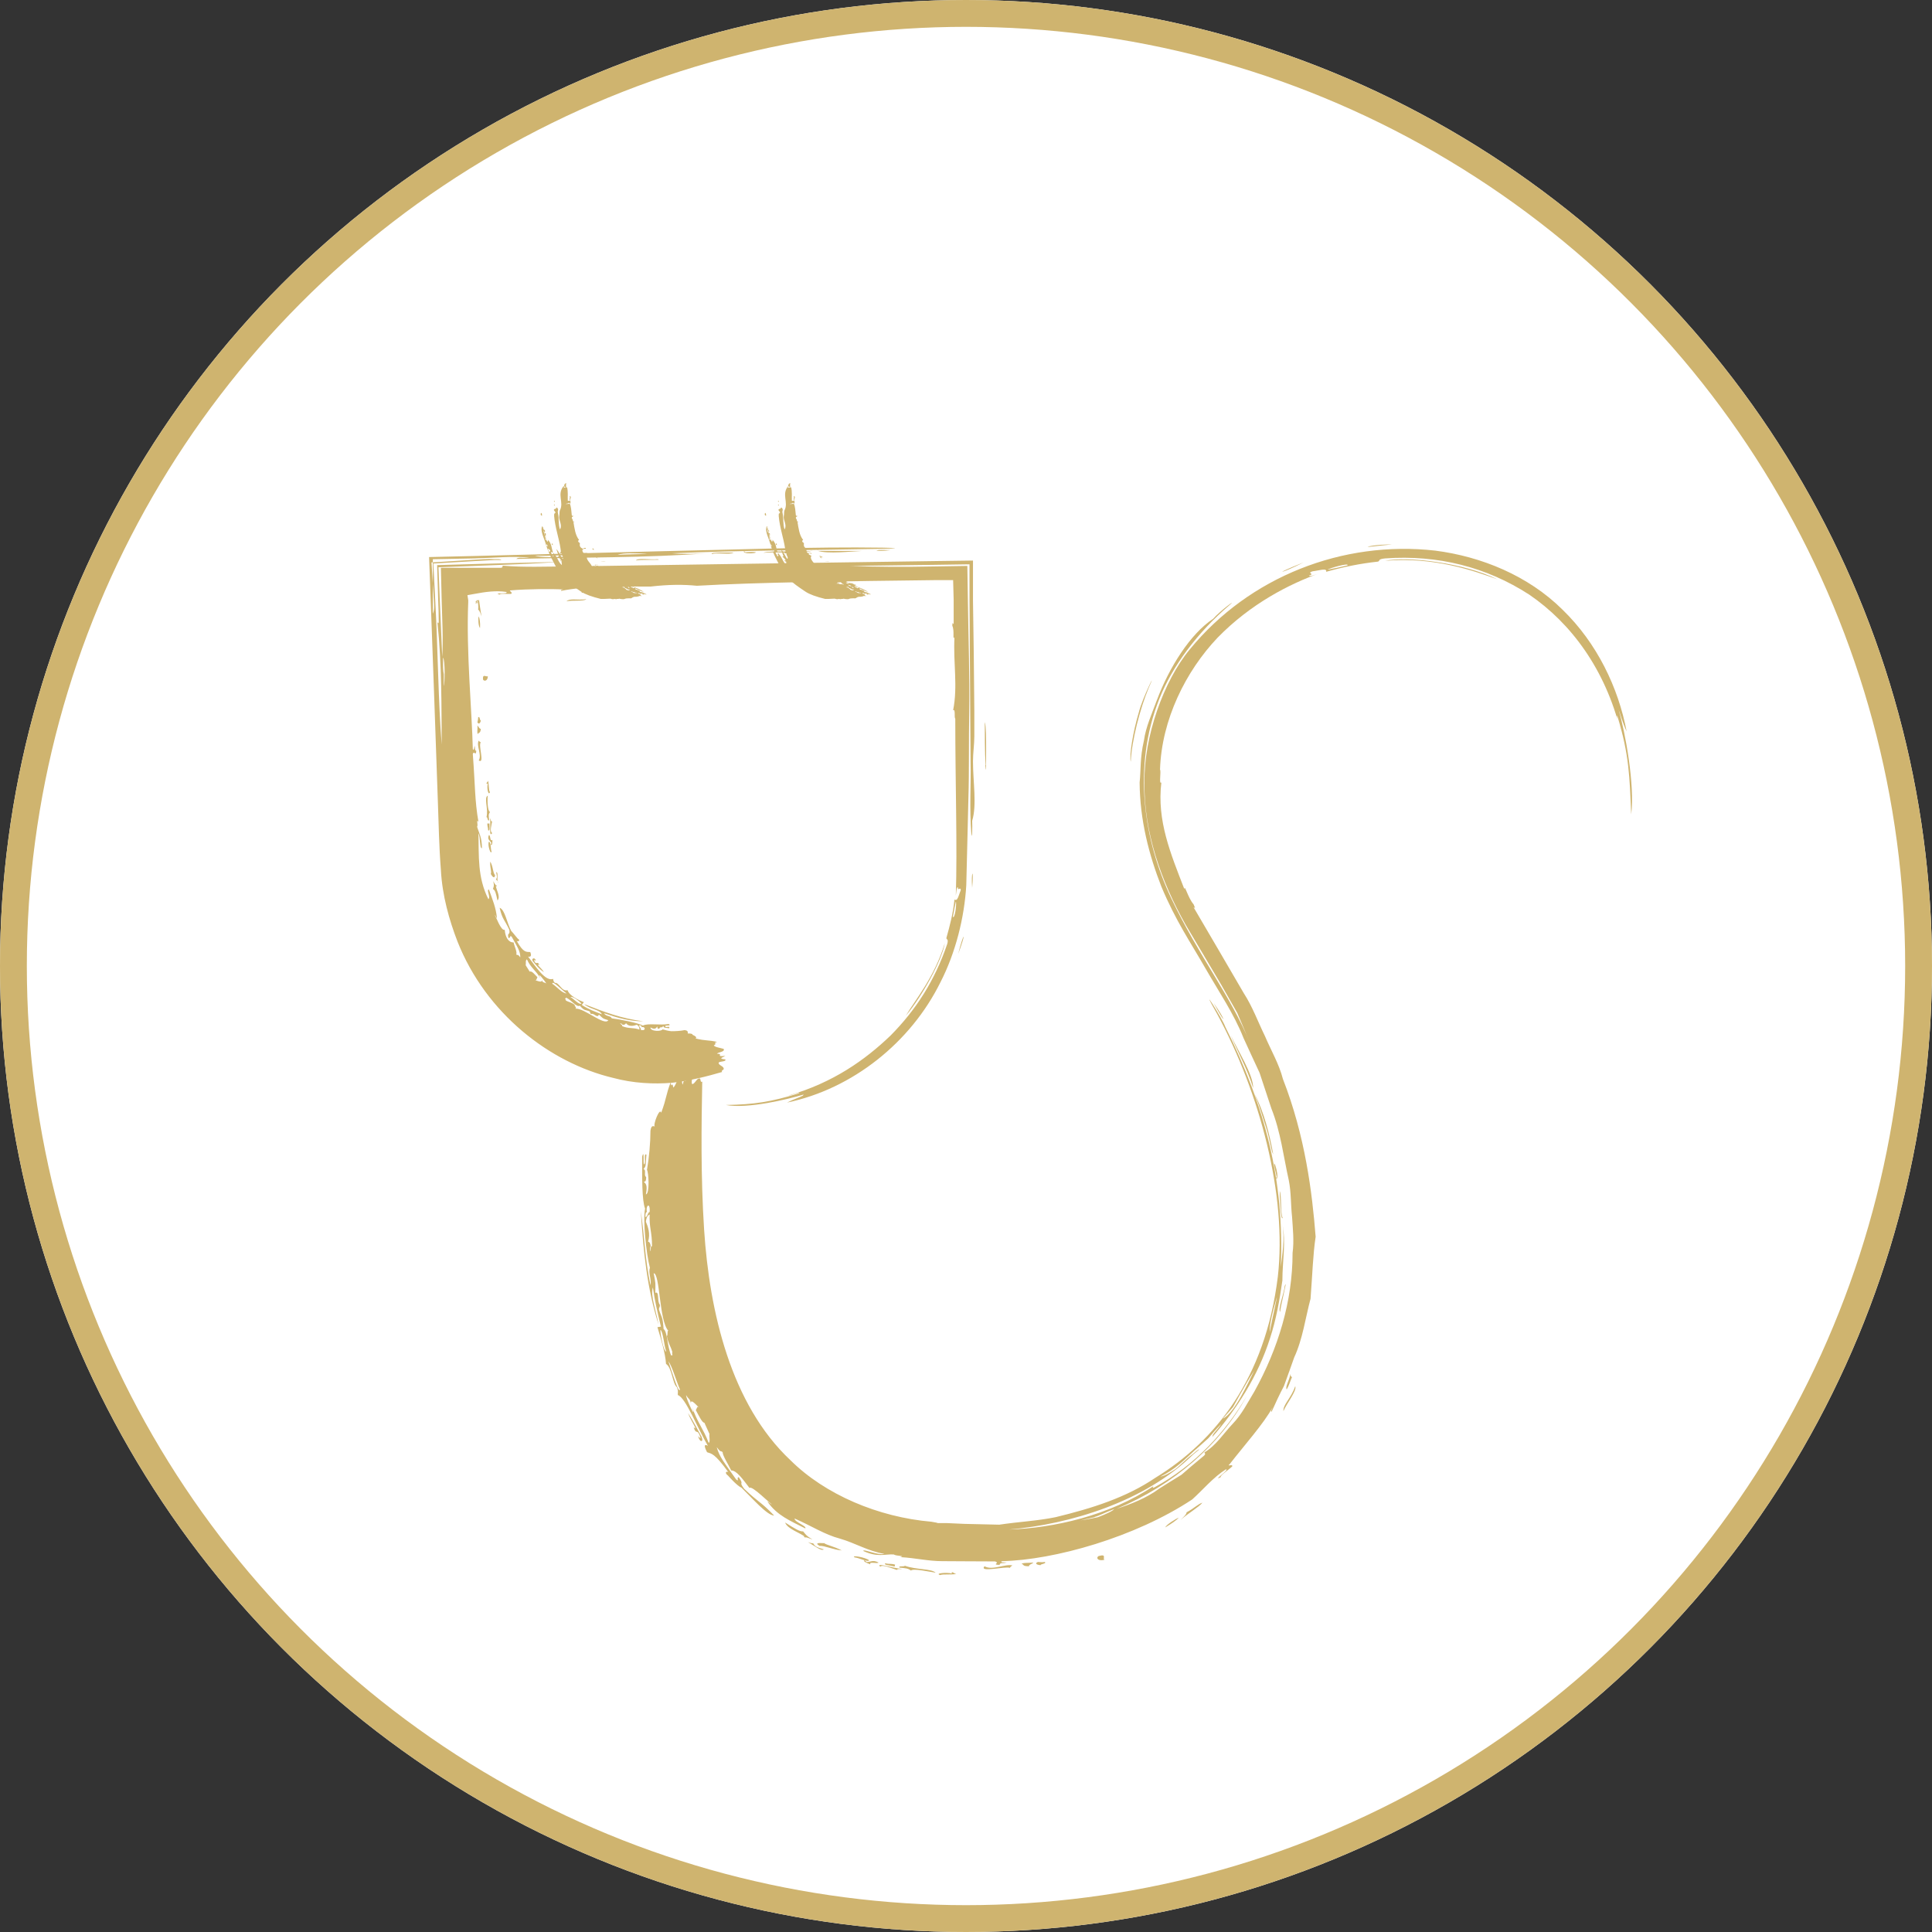
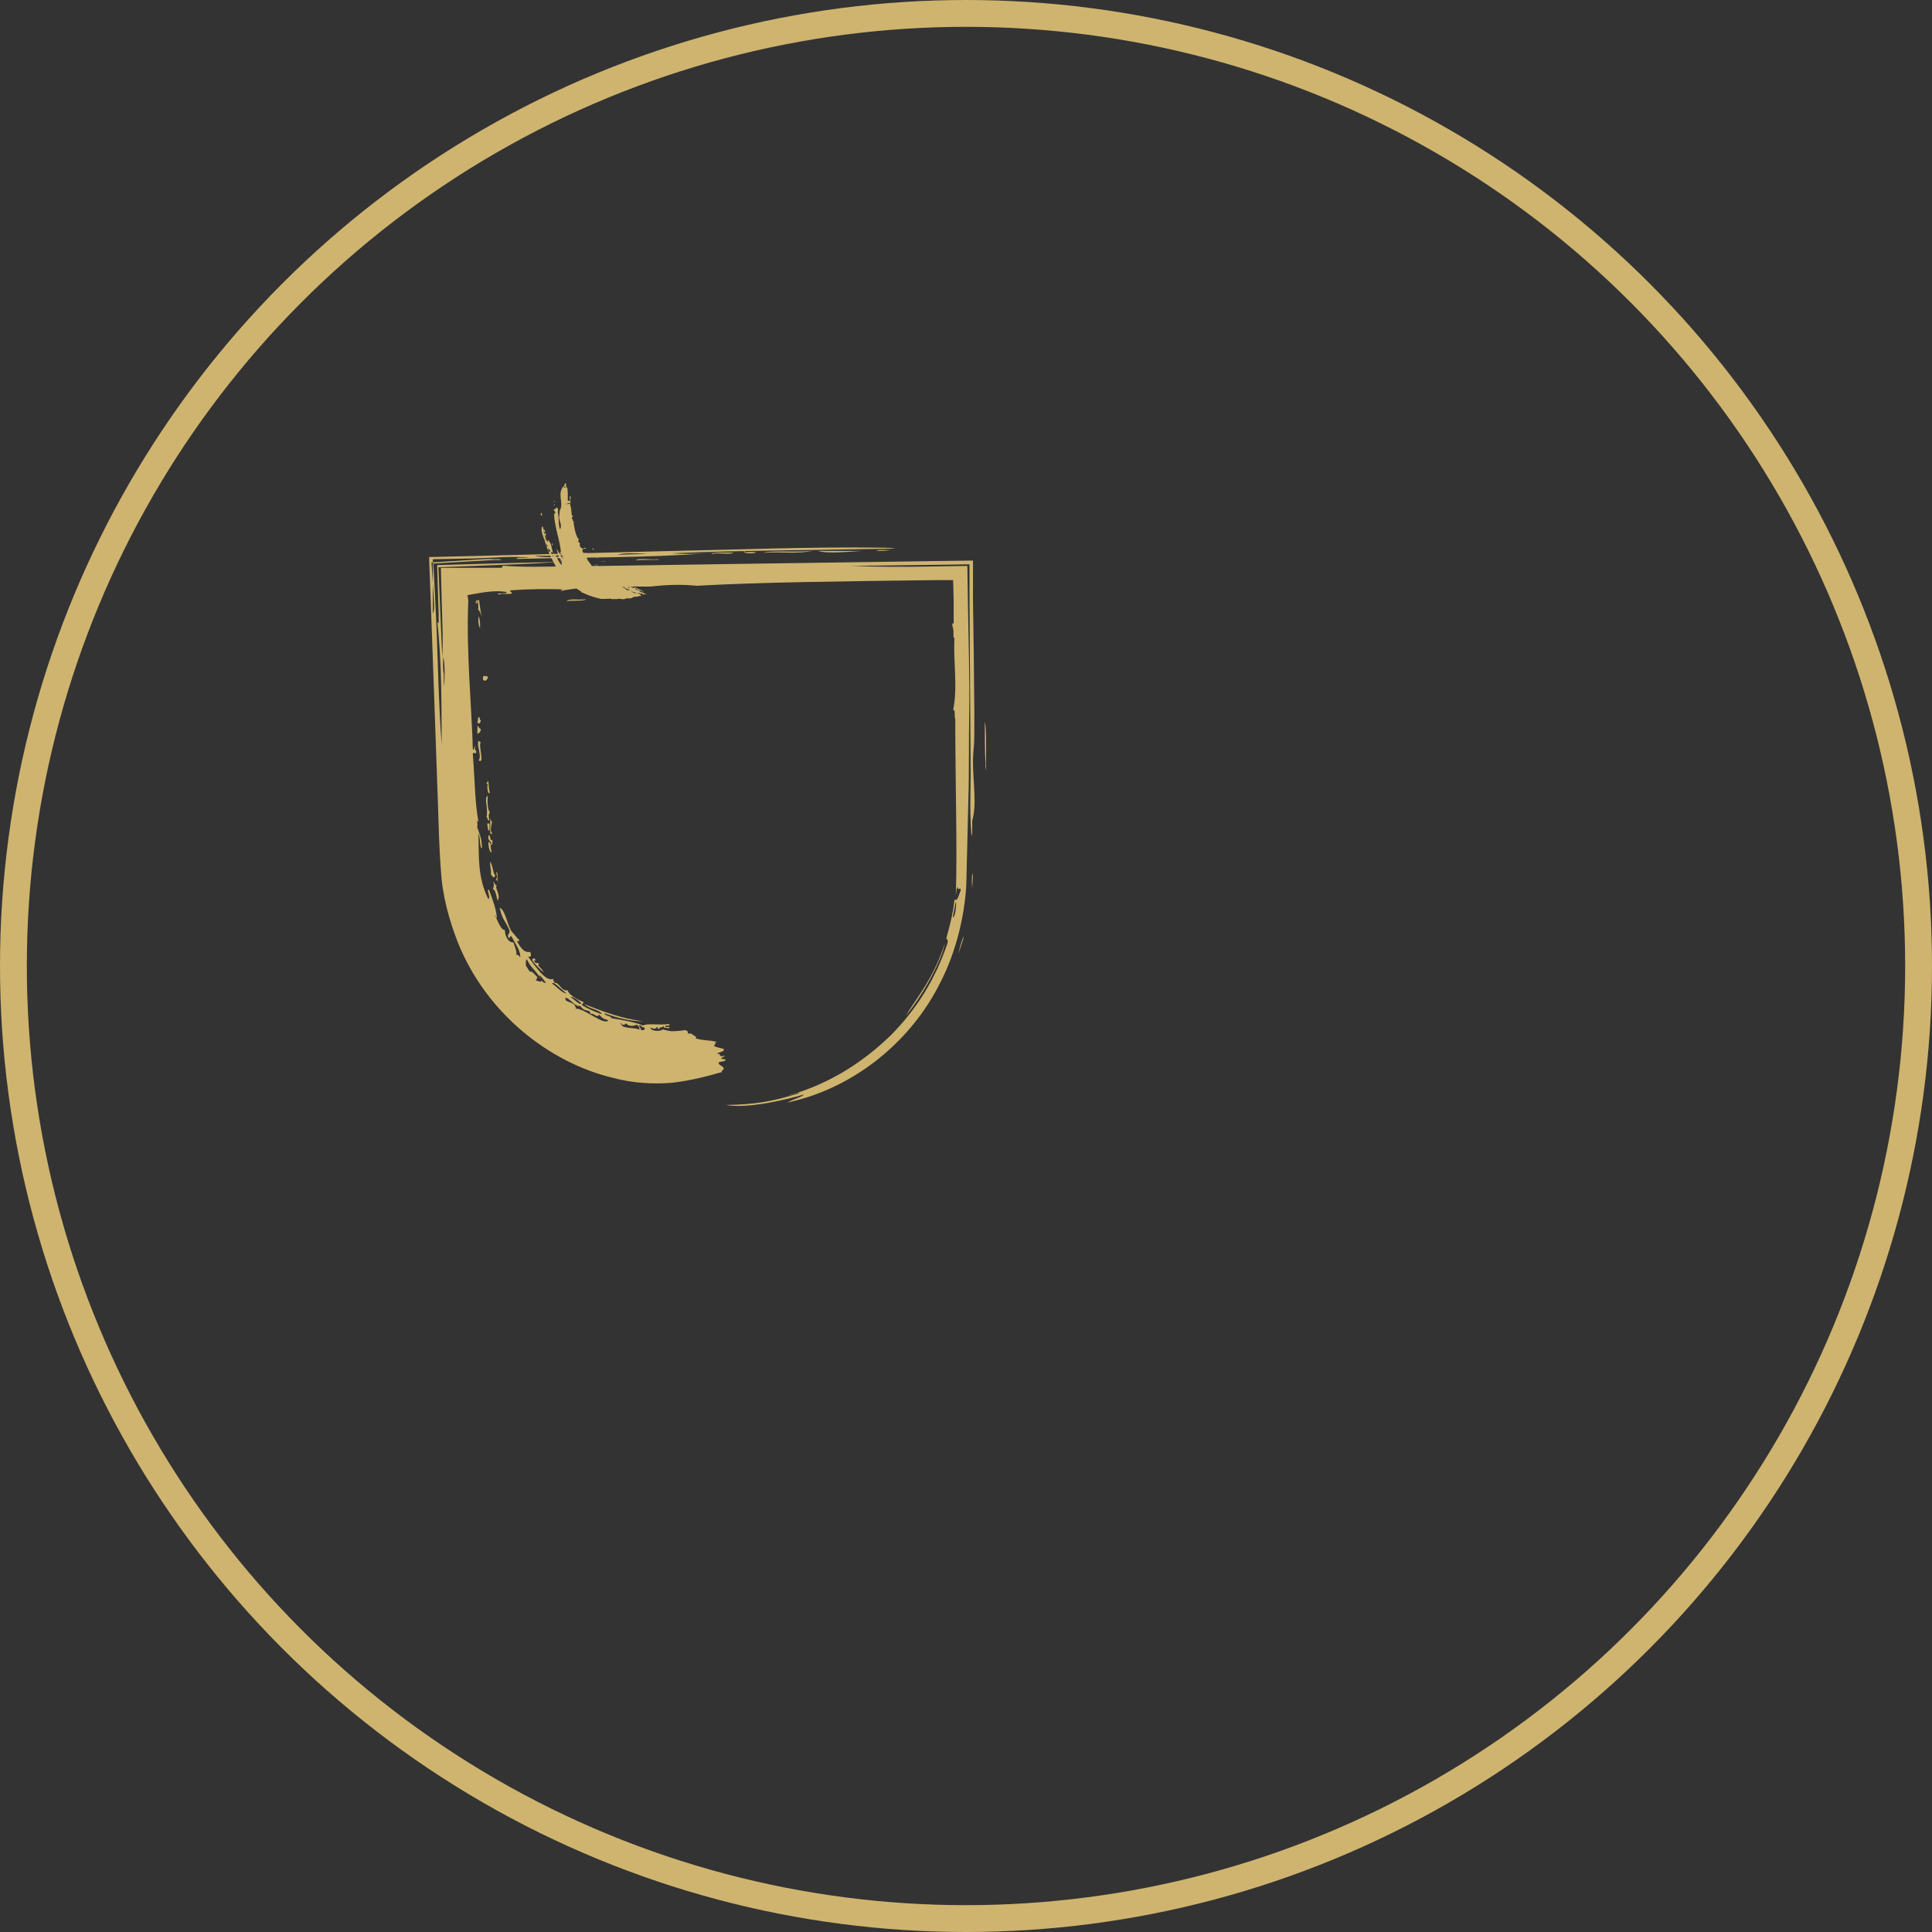
<svg xmlns="http://www.w3.org/2000/svg" id="Layer_1" viewBox="0 0 72 72">
  <rect x="0" y="0" width="72" height="72" fill="#333333" stroke="none" />
  <g id="Ellipse_10">
-     <circle cx="36" cy="36" r="36" fill="#fff" />
    <circle cx="36" cy="36" r="35.5" fill="none" stroke="#cfb46f" />
  </g>
  <g>
    <g>
      <path d="M36.72,28.52c.03,.49,.03-.24,.03-.56,0-.43,0-.92-.05-1.05,0,.44,0,1.14,.03,1.6Zm-4.57-7.99c-.43,.02-1.3,.12-1.67,0h1.67Zm1.05-.03c-.59,.08-.82-.03,0,0h0Zm-5.49,.05c.05,0,.06,.01,.06,.03,.9-.05,0,.14-.06-.03Zm-.37,.05c-.13,.08-.68-.02-.8,.05-.15-.08,.73-.06,.8-.05Zm-3.64,.29c.04-.11,.56-.02,.8-.05,.29,.05-.69,0-.8,.05Zm12.53,12.2c-.05-.59,.07-.82,0,0h0Zm-.52,2.46c.19-.79,.34-.92,0,0h0Zm-1.95,2.3c.31-.54,1.06-1.41,1.45-2.7-.1,.62-.83,1.96-1.45,2.7Zm-11.66-15.86s-.07,.06-.06,.1h-.37c.05-.13,.25-.03,.43-.1Zm-.25,.34c-.09,.09-.54,.03-.74,.08,.15-.13,.39-.03,.74-.08Zm-4.03,5.02c-.06,.01-.01-.22-.03-.31,.05,.03,.07,.13,.13,.12-.02,.2-.09,.12-.1,.19Zm-.03-.43s.03-.1,.03-.19c.07-.05,.05,.12,.1,.12-.02,.11-.09,.16-.13,.06Zm.04-4.46s-.07,.02-.12,.03l.14-.14c.03,.17,.05,.41,.1,.62-.04-.1-.07-.21-.13-.25,.02-.17-.02-.28-.02-.37l-.09,.09s.08,0,.12,.02Zm.01,5.14s.04,.06,.08,.06c-.11,.11,.16,.83-.08,.68,.13-.21-.1-.55,0-.74Zm0-4.63c.04,.09,.06,.24,.05,.43-.06-.04-.08-.36-.05-.43Zm.16,2.35c-.02-.23,.12-.08,.18-.12,0,.19-.15,.2-.18,.12Zm.18,4.32c-.02,.11-.02,.58,.08,.62-.06,.1-.05,.13-.03,.31-.07,.04-.05-.12-.1-.12,.08-.31-.11-.72,.05-.8Zm-.05-.43c0-.07,.05-.04,.05-.12,.05,.08,.02,.37,.08,.43-.06,.16-.13-.17-.08-.31h-.05Zm.03,1.48h.08c0,.11,.03,.31-.05,.25,0-.11-.03-.13-.03-.25Zm.16,1.05c-.04,.13-.16-.28-.1-.37,.08,0,.06,.28,.1,.37Zm-.03-.25c0-.05,.01-.06,.03-.06-.04-.1-.18-.13-.1-.31,.07,0,.03,.26,.13,.18,0,.12,0,.19-.05,.19Zm0,1.08c.04-.1-.04-.24-.02-.46,.11,.18,.09,.4,.18,.51-.03,.17-.13,0-.16-.05Zm1.56,3.24c-.06-.08,.08-.16,.12-.01-.02,0-.05-.03-.07-.02,.08,.23,.12,0,.2,.18-.16-.05,.08,.11,.17,.27-.18-.12-.31-.28-.42-.42Zm10.1,4.98c-.6,.18-2.08,.54-2.9,.39,1.06-.02,1.66-.11,2.74-.44-.02-.05-.28,.08-.41,.09,1.66-.48,2.85-1.32,3.81-2.24,.94-.95,1.65-2.05,2.11-3.41,.06-.21-.04-.15-.03-.23,.13-.46,.25-.92,.3-1.43,.12,.1,.17-.21,.23-.33,.03-.17-.13,.04-.1-.13-.06,.01-.05,.14-.08,.32,.06-1.8-.02-4.19-.02-6.6-.05-.04,.02-.37-.08-.31,.18-.91,0-1.75,.05-2.72-.08,.13,.01-.23-.08-.43,0-.16,.02-.08,.05-.06v-.91s-.02-.73-.02-.73h-.71c-3.26,.04-6.58,.08-8.84,.21-.5-.05-1.04-.05-1.73,.03-1.1,0-2.33-.04-3.33,.16-.02-.04,.05-.05,.12-.05-.5-.03-1.36-.02-1.98,.03-.14,0,.08,.07,0,.13-.13,.02-.41-.03-.43,.03-.28-.09,.35,0,.25-.1-.39-.06-.8,0-1.17,.07l-.28,.05,.03,.19v.06c-.08,1.87,.14,4.09,.17,5.49,.07,.11,.05-.27,.08-.06,0,.1,.02,.12,.05,.12-.02,.23-.08-.03-.13,.12,.09,1.18,.07,1.72,.21,2.53-.1-.14,0,.11-.05,.18,.07,.24,.18,.39,.18,.8-.09,.01-.05-.39-.13-.56,.02,.86-.04,1.64,.37,2.46,.1-.08-.09-.35,.02-.36,.14,.39,.26,.67,.3,1.06-.03,0-.05-.11-.08-.1,.03,.01,.23,.6,.37,.54,.02,.29,.15,.48,.33,.47,.03,.15,.14,.36,.1,.45,.05,.05,.04-.04,.15,.11,0-.24-.1-.37-.32-.77-.08-.08-.03,.05-.12,.05-.06-.24,.07-.08,.03-.31-.18-.39-.26-.38-.36-.82,.2,.07,.27,.57,.43,.86,.07,.07,.26,.32,.26,.3,.08,.05,.02,.11-.05,.08,.25,.45,.36,.4,.5,.41,.06,.14,.02,.19-.08,.17,.27,.35,.64,.94,.93,.83,.02,.05,0,.08,.07,.15,.16-.03,.25,.34,.47,.27,.07,.21,.41,.37,.61,.45l-.08,.1c.26,.17,.49,.25,.75,.35-.07-.18-.44-.18-.66-.38,.74,.29,1.39,.54,2.2,.64-.51,0-.93-.12-1.46-.3,.07,.13,.24,.08,.29,.19,.31,.04,.98,.17,1.16,.27,.19-.1,.63,0,.96-.06,.13,.08-.12,.04-.13,.08,0,.09,.19-.04,.15,.08-.19-.03-.18,0-.23-.09-.02,.11-.11,0-.14,.11-.09,0-.07-.05-.07-.09-.05,.06-.08,.14-.26,.04-.01,.16,.43,.15,.45,.07,.1,.03,.22,.06,.33,.07,.17,0,.34-.01,.49-.04,.13,.01,.13,.07,.12,.14-.02-.04,.23,0,.17,.03,.1,.04,.19,.1,.12,.14,.4,.1,.48,.05,.8,.13-.19,.07,.05,.03-.12,.13,.05,.07,.25,.09,.37,.13,.05,.12-.2,.11-.25,.18,.27,0-.09,.12,.31,.08-.09,.06-.29,.1,0,.13,.05,.1-.24,.06-.25,.13,0,.09,.18,.12,.19,.21,.02,.06-.11,.06-.06,.13-.55,.16-1.17,.32-1.85,.4-.69,.06-1.47,.02-2.21-.18-2.36-.56-4.74-2.4-5.8-5.08-.31-.8-.57-1.72-.62-2.67-.07-.9-.08-1.67-.11-2.47-.1-2.91-.18-5.13-.27-7.59l-.06-1.6,1.7-.04c1.99-.05,4.18-.11,7.04-.18,2.53-.05,5.57-.17,8.15-.13,1.18,.02-.19,.05-.43,.05-2.6,.05-4.78,.05-7.41,.16,.31,.03,.9,.03,1.3,0-2.16,.17-4.85,.15-7.1,.21,.08-.08,.23-.02,.49-.05-.71-.06-1.28,.01-2.04,.03l-1.56,.03v1.54c0,.16,0,.31,0,.49,.06-.13,.05-.3,.04-.49l-.09-1.42,1.61-.1c.21-.01,.45-.04,.74-.02,.1,0,.24-.01,.25,.03h-.25c-.25,.01-.5,.03-.74,.04l-1.54,.09,.07,1.38c.1,1.84,.11,3.73,.24,5.37-.01-1.37,.01-2.96-.16-4.57,.02,.04,.05,.07,.05,0,0-.28-.01-.56-.02-.8l-.04-1.32,1.39-.04c1.14-.03,2.18-.06,3.21-.08-1.04,.07-2.1,.11-3.21,.15l-1.34,.05,.05,1.24c.03,.67,.06,1.36,.09,2.1,.04-.65,0-1.34-.02-2.1l-.03-1.22h1.25c.3,0,.6,0,.93,0,.13,.01,.12-.04,.12-.08,.81,.07,1.63,.03,2.41,.03,4.57-.07,8.74-.13,13.66-.2l1.46-.02v1.5c.02,1.2,.04,2.62,.05,4.12v.93c0,.3-.05,.62-.05,.93,0,.78,.15,1.62-.03,2.22,.01,.22,0,.74-.03,.49-.08-.99-.01-1.89-.03-2.65-.01-2.1-.03-4.12-.04-6.04v-1.36s-1.34,.02-1.34,.02c-1.08,.01-2.09,.03-3.1,.04,1.02,.04,2.07,.04,3.1,.02l1.26-.02,.02,1.3c.02,1.44,.07,2.84,.05,4.12-.02,1.02,0,2.28-.03,3.21-.03,1.13-.05,2.19-.08,3.27-.07,1.21-.4,2.52-.96,3.61-1.11,2.25-3.28,3.98-5.72,4.49,.25-.13,.47-.19,.59-.26Zm-6.07-20.16c-.14,0-.65-.04-.86,.05,.3-.03,1.58-.03,.86-.05Zm-3.95,.08c.38,.11,1.38,.03,1.79-.03-.65-.01-1.13,.05-1.79,.03Zm-3.39,4.42v.43c.04-.07,.05-.98-.03-1.05,0,.32,0,.49,.03,.62Zm18.97,9.04c.08,.09,.15-.53,.11-.57-.06,.28-.05,.25-.11,.57Zm-15.87,1.58c-.07,.04-.03,.15-.05,.22l.15,.24c.08-.04,.19,.11,.29,.21-.04,.05-.02,.15-.13,.09,.14,.05,.32,.13,.29,0,.02,.12,.09,.09,.17,.14-.03-.06-.39-.52-.21-.18-.19-.32-.37-.4-.51-.71Zm1.81,1.84c.32-.03,1.08,.66,1.22,.43-.23-.07-.19-.06-.35-.21-.06,.16-.18-.07-.29-.02-.06-.04-.02-.06-.06-.1-.16-.07-.18,0-.36-.21-.13,.07-.3-.2-.51-.3l-.04,.04s.04,.05,.02,.06c.13,.08,.2,.06,.34,.17-.03,.04,.1,.11,.02,.14Zm-.34-.57c-.19-.14-.52-.5-.53-.36,.17,.11,.37,.36,.53,.36Zm.56,.38c-.07-.08-.33-.29-.41-.24,.11,.05,.32,.3,.41,.24Zm2.21,.98c.2,.06,.18-.14,.03-.1,0-.03,0-.06-.08-.08-.04,.07,.08,.11,.05,.18Zm-.77-.23c.05,.03,.1,.06,.07,.09,.28,.11,.4,.04,.65,.13,0-.06-.01-.13-.1-.18-.1,.04-.3,.09-.4-.06-.02,.04-.06,.07-.13,.06,0-.02-.07-.07-.09-.04Zm7.19-17.63c-.57,.14-1.23,.03-1.85,.08,.26-.1,1.33,0,1.85-.08Zm-11.96,10.53c-.13,.18-.04-.33-.08-.56,.03,.04,.03,.14,.08,.12-.02,.13-.1,.38,0,.43Zm.14,1.95c0,.15,.19,.41,.06,.56-.06-.27-.08-.38-.17-.43,.02-.07,.06-.11,.01-.29,.04,.05,.07,.15,.13,.16,0,.06-.02,.03-.03,0Zm.09-.12s-.05-.09-.09-.1c.06-.09,.04-.12,.01-.28,.1,.02,.01,.22,.07,.39Z" fill="#cfb46f" fill-rule="evenodd" />
      <g>
        <path d="M20.18,19.11s-.03,.02-.03,.04c0,.03,0,.06,.05,.07,0-.03,0-.08-.03-.11Zm.08,.61s.12,.09,0,.12c0-.04-.01-.09,0-.12Zm-.03-.07c.08,.04-.03,.06,0,0h0Zm.05,.38s.01,0,.03,0c-.05-.06,.14,0-.03,0Zm.05,.03c.08,0-.02,.05,.05,.06-.08,.01-.06-.05-.05-.06Zm.29,.25c-.11,0-.02-.04-.05-.06,.05-.02,0,.05,.05,.06Zm.03-1.51c.08,.04-.03,.06,0,0h0Zm0-.14c.08,.05-.03,.06,0,0h0Zm.58-.18c.1,.04-.01,.11,.03,.19-.06-.04,0-.13-.03-.19Zm.5,1.94s.06,0,.1,0v.03c-.13,0-.03-.02-.1-.03Zm.34,.02c.09,0,.03,.04,.08,.05-.13-.01-.03-.03-.08-.05Zm.13,.63c-.06,0-.01-.01-.03-.02,.05,0,.07,0,.13,0-.02,.01-.09,0-.1,.01Zm-.03-.03s.03,0,.03-.01c.07,0,.05,0,.1,0-.02,0-.09,.01-.13,0Zm.03-.32c.06,0,.06,.03,.13,.05-.04,0-.07-.01-.13-.02,.03-.02-.06-.02,0-.03Zm.03,.37s.04,0,.08,0c-.11,0,.16,.06-.08,.05,.13-.01-.1-.04,0-.05Zm0-.32s.05,.02,.05,.03c-.06,0-.08-.02-.05-.03Zm.16,.16s.12,0,.18,0c0,.01-.15,.01-.18,0Zm.18,.3s-.02,.04,.08,.04c-.06,0-.05,0-.03,.02-.07,0-.05,0-.1,0,.08-.02-.11-.05,.05-.06Zm-.05-.03s.05,0,.05,0c.06,0,.02,.03,.08,.03-.06,.01-.13-.01-.08-.02h-.05Zm.03,.1h.08s.03,.02-.05,.02c0,0-.03,0-.03-.02Zm.16,.07s-.16-.02-.1-.03c.08,0,.06,.02,.1,.03Zm-.03-.02s.01,0,.03,0c-.04,0-.18,0-.1-.02,.07,0,.03,.02,.13,.01,0,0,0,.01-.05,.01Zm-.03,.08s-.02-.02,0-.03c.1,.01,.07,.03,.16,.04-.04,.01-.13,0-.16,0Zm.52,.28s.15,0,.1,0c-.02,0-.03,0-.05,0-.05,.02,.1,0,.08,.02-.11-.01,0,.01-.03,.03-.07-.02-.08-.03-.1-.05Zm-2.17-3.53c.06-.04-.02-.13,.1-.18-.01,.07-.01,.1,0,.17,.06,0,.01-.02,.03-.03,.05,.21,.02,.35,.03,.52,.02,.01,.09,0,.1,.01v.09c-.13,0-.13,.01-.18,.02-.02,.01,.12,0,.1,0,.06,0,.06-.01,.05-.02,.06,.12,.06,.29,.08,.45,.05,0-.02,.03,.08,.02-.18,.06,0,.12-.05,.19,.08,0-.01,.02,.08,.03,0,.01-.02,0-.05,0,.04,.24,.07,.5,.21,.67-.05,.03-.05,.07,.03,.12,0,.08-.04,.16,.16,.23-.04,0-.05,0-.05,0-.03,.03-.02,.09,.03,.14,0,0,.07,0,.13,0,.02,0-.03,.03,.03,.03-.09,.02,0-.02-.1-.02-.06,.03,0,.06,.08,.09-.09,.13,.13,.28,.16,.38,.07,0,.05-.02,.08,0,0,0,.02,0,.05,0-.02,.02-.08,0-.13,0,.09,.08,.07,.12,.21,.17-.1,0,0,0-.05,.01,.07,.02,.18,.03,.18,.06-.09,0-.05-.03-.13-.04,0,.06,0,.11,.24,.17,.11,0-.04-.03,.08-.03,.1,.03,.14,.05,.08,.08-.03,0-.02,0-.05,0,.05,0,.04,.05,.18,.05-.08,.02-.03,.04,.13,.04-.03,.01-.03,.03-.1,.03,.02,0,.06,0,.08,.01,.12-.02,.08-.03,.05-.06-.05,0-.05,0-.13,0,.02-.02,.09,0,.13-.02-.03-.03-.11-.03-.1-.07,.19,0,.13,.05,.16,.07,.05,0,.12,.03,.13,.03,.06,0-.03,0-.08,0,.03,.04,.16,.04,.26,.05-.03,.01-.08,.01-.16,0,.07,.03,0,.09,.29,.1-.02,0-.06,0-.05,.01,.13,0-.03,.03,.16,.04-.11,.02,.02,.05,.05,.06h-.13s.09,.05,.13,.07c.12-.01-.07-.04-.05-.06,.21,.06,.3,.12,.44,.2-.16-.04-.2-.08-.31-.13-.07,.01,.06,.02-.03,.03,.12,.02,.23,.08,.18,.1,.14,.01,.15,.05,.26,.09-.05,.01-.06-.01-.1-.01-.09,0,.08,.02-.05,.02,0-.02-.04-.02,.05-.03-.12,0-.02-.01-.13-.01-.01,0,.04,0,.08,0-.07,0-.16,0-.1-.02-.15,0-.05,.04,.03,.04-.03,.02-.03,.05,.05,.07,0,0-.07,0-.13,0,.07,0-.07,.04-.16,.03-.1,.03-.05,.03-.13,.06-.07-.01-.03,0-.13,0-.07,0-.09,.02-.13,.03-.12,0-.11-.01-.18-.02,0,.02-.12,0-.08,.02-.06,0-.1-.02-.13,0-.1,0-.06-.02-.13-.02-.09,0-.12,.01-.21,.01-.06,0-.06,0-.13,0-.33-.08-.58-.17-.73-.27-.24-.16-.49-.33-.65-.5-.1-.1-.18-.22-.24-.33-.19-.37-.32-.57-.45-1.01-.05-.17-.17-.39-.13-.56,.02-.08,.05,.01,.05,.03,.05,.18,.05,.33,.16,.51,.03-.02,.03-.06,0-.09,.17,.15,.15,.34,.21,.49-.08,0-.02-.02-.05-.03-.07,.06,.05,.1,.03,.17,.12-.02-.01-.05,.03-.09,0,0-.01-.02,.03-.02v.02c.14,.14,.14,.29,.29,.42-.01-.09,.01-.2-.16-.32,.02,0,.05,0,.05,0-.04-.1-.06-.19-.1-.28,.12,.12,.14,.24,.24,.37,.06-.06-.05-.13-.03-.21,.01,0-.04,0-.08,0,.07-.06,.03-.11,.03-.17-.06-.41-.2-.77-.24-1.23,0-.02,.01-.04,0-.06,0-.02,.05-.04,.05-.06,0-.05-.15-.11,.03-.15-.01-.02,0-.05,.03-.03,.08,.07,.01,.13,.03,.18,.05,.22,.01,.44,.08,.63,.1-.17-.06-.35-.03-.5,.02-.07,0-.16,.03-.22,.15-.29-.12-.59,.13-.89,.07,.02,.06,.03,.08,.04Zm-.63,2.12s-.04,.05,.05,.06c-.03-.02-.03-.11-.05-.06Zm.08,.27c.11-.03,.03-.1-.03-.12-.01,.04,.05,.08,.03,.12Zm.47,.35v.03s.05-.07-.03-.07c0,.02,0,.03,.03,.04Zm.31-2.18c-.09,0-.06,.03-.03,.03,.02-.02,.02-.01,.03-.03Zm1.78,2.96c-.08,0-.1,0-.16,.01v.02c.08,0,.08,.02,.1,.03-.06,0-.11,0-.16,0,.08,0,.17,.02,.24,.01-.05,0,.03,0,.05,.02,.02,0,0-.05-.05-.02,.05-.03-.06-.04-.03-.07Zm.16,.2c.24,.02,.07,.1,.31,.1-.05-.02-.04-.02,0-.03-.16,0-.03-.02-.13-.02,0,0,.05,0,.05,0-.04-.01-.1-.01-.05-.03-.13,0-.02-.03-.1-.05h-.05s0,0-.03,0c.02,.01,.1,.02,.1,.03-.05,0-.03,.01-.1,0Zm.21-.05s-.04-.06-.13-.05c.05,.02,.04,.04,.13,.05Zm.08,.06s.01-.04-.08-.04c.05,0-.01,.04,.08,.04Zm.16,.2s.18,.01,.1,0c.03,0,.06,0,.05,0-.08,0-.08,0-.16,0Zm-.05-.07s0,.01-.05,0c0,.02,.1,.03,.1,.06,.06,0,.11,0,.13-.01-.07,0-.18-.02-.08-.03-.05,0-.09,0-.1,0,.03,0,.03,0,0,0Zm-3.3-2.19c.14,.04,.03,.08,.08,.13-.1-.02,0-.09-.08-.13Zm2.46,1.47c-.13,.01-.04-.02-.08-.04,.03,0,.03,0,.08,0-.02,0-.1,.03,0,.03Zm.08,.14s.12,.03-.03,.04c-.02-.02-.02-.03-.1-.03,.03,0,.07,0,.05-.02,.04,0,.05,.01,.1,.01,0,0-.03,0-.03,0Zm.1,0s-.04,0-.08,0c.06,0,.05,0,.03-.02,.1,0,0,.02,.05,.03Z" fill="#cfb46f" fill-rule="evenodd" />
-         <path d="M28.53,19.11s-.03,.02-.03,.04c0,.03,0,.06,.05,.07,0-.03,0-.08-.03-.11Zm.08,.61s.12,.09,0,.12c0-.04-.01-.09,0-.12Zm-.03-.07c.08,.04-.03,.06,0,0h0Zm.05,.38s.01,0,.03,0c-.05-.06,.14,0-.03,0Zm.05,.03c.08,0-.02,.05,.05,.06-.08,.01-.06-.05-.05-.06Zm.29,.25c-.11,0-.02-.04-.05-.06,.05-.02,0,.05,.05,.06Zm.03-1.51c.08,.04-.03,.06,0,0h0Zm0-.14c.08,.05-.03,.06,0,0h0Zm.58-.18c.1,.04-.01,.11,.03,.19-.06-.04,0-.13-.03-.19Zm.5,1.94s.06,0,.1,0v.03c-.13,0-.03-.02-.1-.03Zm.34,.02c.09,0,.03,.04,.08,.05-.13-.01-.03-.03-.08-.05Zm.13,.63c-.06,0-.01-.01-.03-.02,.05,0,.07,0,.13,0-.02,.01-.09,0-.1,.01Zm-.03-.03s.03,0,.03-.01c.07,0,.05,0,.1,0-.02,0-.09,.01-.13,0Zm.03-.32c.06,0,.06,.03,.13,.05-.04,0-.07-.01-.13-.02,.03-.02-.06-.02,0-.03Zm.03,.37s.04,0,.08,0c-.11,0,.16,.06-.08,.05,.13-.01-.1-.04,0-.05Zm0-.32s.06,.02,.05,.03c-.06,0-.08-.02-.05-.03Zm.16,.16s.12,0,.18,0c0,.01-.15,.01-.18,0Zm.18,.3s-.02,.04,.08,.04c-.06,0-.05,0-.03,.02-.07,0-.05,0-.1,0,.08-.02-.11-.05,.05-.06Zm-.05-.03s.05,0,.05,0c.05,0,.02,.03,.08,.03-.06,.01-.13-.01-.08-.02h-.05Zm.03,.1h.08s.03,.02-.05,.02c0,0-.03,0-.03-.02Zm.16,.07s-.16-.02-.1-.03c.08,0,.06,.02,.1,.03Zm-.03-.02s.01,0,.03,0c-.04,0-.18,0-.1-.02,.07,0,.03,.02,.13,.01,0,0,0,.01-.05,.01Zm-.03,.08s-.02-.02,0-.03c.1,.01,.07,.03,.16,.04-.04,.01-.13,0-.16,0Zm.52,.28s.15,0,.1,0c-.02,0-.03,0-.05,0-.05,.02,.1,0,.08,.02-.11-.01,0,.01-.03,.03-.07-.02-.08-.03-.1-.05Zm-2.17-3.53c.06-.04-.02-.13,.1-.18-.01,.07-.01,.1,0,.17,.06,0,.01-.02,.03-.03,.05,.21,.02,.35,.03,.52,.02,.01,.09,0,.1,.01v.09c-.13,0-.13,.01-.18,.02-.02,.01,.12,0,.1,0,.06,0,.06-.01,.05-.02,.06,.12,.06,.29,.08,.45,.05,0-.02,.03,.08,.02-.18,.06,0,.12-.05,.19,.08,0-.01,.02,.08,.03,0,.01-.02,0-.05,0,.04,.24,.07,.5,.21,.67-.05,.03-.05,.07,.03,.12,0,.08-.04,.16,.16,.23-.04,0-.05,0-.05,0-.03,.03-.02,.09,.03,.14,0,0,.07,0,.13,0,.02,0-.03,.03,.03,.03-.09,.02,0-.02-.1-.02-.06,.03,0,.06,.08,.09-.09,.13,.13,.28,.16,.38,.07,0,.05-.02,.08,0,0,0,.02,0,.05,0-.02,.02-.08,0-.13,0,.09,.08,.07,.12,.21,.17-.1,0,0,0-.05,.01,.07,.02,.18,.03,.18,.06-.09,0-.05-.03-.13-.04,0,.06,0,.11,.24,.17,.11,0-.04-.03,.08-.03,.1,.03,.14,.05,.08,.08-.03,0-.02,0-.05,0,.05,0,.04,.05,.18,.05-.08,.02-.03,.04,.13,.04-.03,.01-.03,.03-.1,.03,.02,0,.06,0,.08,.01,.12-.02,.08-.03,.05-.06-.05,0-.05,0-.13,0,.02-.02,.1,0,.13-.02-.03-.03-.11-.03-.1-.07,.19,0,.13,.05,.16,.07,.05,0,.12,.03,.13,.03,.06,0-.03,0-.08,0,.03,.04,.16,.04,.26,.05-.03,.01-.08,.01-.16,0,.07,.03,0,.09,.29,.1-.02,0-.06,0-.05,.01,.13,0-.03,.03,.16,.04-.11,.02,.02,.05,.05,.06h-.13s.09,.05,.13,.07c.12-.01-.07-.04-.05-.06,.21,.06,.3,.12,.45,.2-.16-.04-.2-.08-.31-.13-.07,.01,.06,.02-.03,.03,.12,.02,.24,.08,.18,.1,.14,.01,.15,.05,.26,.09-.05,.01-.06-.01-.1-.01-.09,0,.08,.02-.05,.02,0-.02-.04-.02,.05-.03-.12,0-.02-.01-.13-.01-.01,0,.04,0,.08,0-.07,0-.16,0-.1-.02-.15,0-.05,.04,.03,.04-.03,.02-.03,.05,.05,.07,0,0-.07,0-.13,0,.07,0-.07,.04-.16,.03-.1,.03-.05,.03-.13,.06-.07-.01-.03,0-.13,0-.07,0-.09,.02-.13,.03-.12,0-.11-.01-.18-.02,0,.02-.12,0-.08,.02-.06,0-.1-.02-.13,0-.1,0-.06-.02-.13-.02-.09,0-.12,.01-.21,.01-.06,0-.06,0-.13,0-.33-.08-.58-.17-.73-.27-.24-.16-.49-.33-.65-.5-.1-.1-.18-.22-.24-.33-.19-.37-.32-.57-.44-1.01-.05-.17-.17-.39-.13-.56,.02-.08,.05,.01,.05,.03,.05,.18,.05,.33,.16,.51,.03-.02,.03-.06,0-.09,.17,.15,.15,.34,.21,.49-.07,0-.02-.02-.05-.03-.07,.06,.05,.1,.03,.17,.12-.02-.01-.05,.03-.09,0,0-.01-.02,.03-.02v.02c.14,.14,.14,.29,.29,.42-.01-.09,.01-.2-.16-.32,.02,0,.05,0,.05,0-.04-.1-.06-.19-.1-.28,.12,.12,.14,.24,.24,.37,.06-.06-.05-.13-.03-.21,.01,0-.04,0-.08,0,.07-.06,.03-.11,.03-.17-.06-.41-.2-.77-.24-1.23,0-.02,.01-.04,0-.06,0-.02,.05-.04,.05-.06,0-.05-.15-.11,.03-.15-.01-.02,0-.05,.03-.03,.08,.07,.01,.13,.03,.18,.05,.22,.01,.44,.08,.63,.1-.17-.06-.35-.03-.5,.02-.07,0-.16,.03-.22,.15-.29-.12-.59,.13-.89,.07,.02,.06,.03,.08,.04Zm-.63,2.12s-.04,.05,.05,.06c-.03-.02-.03-.11-.05-.06Zm.08,.27c.11-.03,.03-.1-.03-.12-.01,.04,.05,.08,.03,.12Zm.47,.35v.03s.05-.07-.03-.07c0,.02,0,.03,.03,.04Zm.31-2.18c-.09,0-.06,.03-.03,.03,.02-.02,.02-.01,.03-.03Zm1.78,2.96c-.08,0-.1,0-.16,.01v.02c.08,0,.08,.02,.1,.03-.06,0-.11,0-.16,0,.08,0,.17,.02,.24,.01-.05,0,.03,0,.05,.02,.02,0,0-.05-.05-.02,.05-.03-.06-.04-.03-.07Zm.16,.2c.24,.02,.07,.1,.31,.1-.05-.02-.04-.02,0-.03-.16,0-.03-.02-.13-.02,0,0,.05,0,.05,0-.04-.01-.1-.01-.05-.03-.13,0-.02-.03-.1-.05h-.05s0,0-.03,0c.02,.01,.1,.02,.1,.03-.05,0-.03,.01-.1,0Zm.21-.05s-.04-.06-.13-.05c.05,.02,.04,.04,.13,.05Zm.08,.06s.01-.04-.08-.04c.05,0-.01,.04,.08,.04Zm.16,.2s.18,.01,.1,0c.03,0,.06,0,.05,0-.08,0-.08,0-.16,0Zm-.05-.07s0,.01-.05,0c0,.02,.1,.03,.1,.06,.06,0,.11,0,.13-.01-.07,0-.18-.02-.08-.03-.05,0-.09,0-.1,0,.03,0,.03,0,0,0Zm-3.3-2.19c.14,.04,.03,.08,.08,.13-.1-.02,0-.09-.08-.13Zm2.46,1.47c-.13,.01-.04-.02-.08-.04,.03,0,.03,0,.08,0-.02,0-.1,.03,0,.03Zm.08,.14s.12,.03-.03,.04c-.02-.02-.02-.03-.1-.03,.03,0,.07,0,.05-.02,.04,0,.05,.01,.1,.01,0,0-.03,0-.03,0Zm.1,0s-.04,0-.08,0c.06,0,.05,0,.03-.02,.1,0,0,.02,.05,.03Z" fill="#cfb46f" fill-rule="evenodd" />
      </g>
    </g>
-     <path d="M42.81,25.63c.36-.8-.23,.36-.37,.92-.22,.73-.36,1.61-.3,1.84,.03-.77,.35-2,.67-2.76Zm3.06,12.95c.22,.51,.85,1.48,.83,1.97-.19-.68-.67-1.53-.83-1.97Zm-.64-1.2c.45,.63,.51,.94,0,0h0Zm2.34,6.56c-.02-.06,0-.07,.01-.08-.27-1.11,.14-.03-.01,.08Zm.12,.45c.08,.15,.02,.84,.11,.99-.07,.19-.11-.9-.11-.99Zm.02,4.5c-.1-.08,.14-.68,.17-.97,.13-.34-.18,.82-.17,.97Zm.87-27.93c-.85,.43-1.23,.49,0,0h0Zm3.3-.67c-.55,.05-.88,.1-.91,.09-.03,0,.24-.09,.91-.09Zm3.92,1.3c-.82-.3-2.34-.85-4.18-.69,.84-.18,2.95,.08,4.18,.69Zm-7.71,29.61c0,.07,.02,.11,.06,.12-.07,.15-.11,.32-.2,.46-.06-.11,.1-.32,.14-.58Zm.18,.46c.07,.17-.34,.67-.44,.93-.02-.25,.28-.47,.44-.93Zm-10.19,6.63c-.02-.06,.31-.04,.43-.06-.03,.05-.18,.08-.16,.14-.28,0-.17-.07-.27-.08Zm.6-.08c.07,0,.14,.02,.26,0,.07,.07-.17,.07-.16,.12-.15-.01-.23-.07-.1-.12Zm6.13-2.21c-.12,.16-.54,.4-.82,.65,.1-.1,.23-.21,.23-.29,.3-.16,.41-.3,.59-.36Zm-7.08,2.34s-.09,.05-.09,.09c-.16-.07-1.17,.19-.95-.06,.29,.17,.77-.1,1.04-.03Zm6.2-1.78c-.09,.1-.27,.22-.5,.36,.02-.09,.4-.33,.5-.36Zm-2.99,1.43c.32-.09,.14,.09,.22,.14-.26,.06-.32-.08-.22-.14Zm-6.07,.62c-.21-.03-.84-.17-.92-.08-.13-.09-.17-.08-.43-.11-.05-.08,.18-.02,.2-.07,.44,.16,1,.1,1.16,.27Zm.6-.02c.09,.01,.06,.05,.17,.06-.11,.05-.52,0-.6,.05-.23-.07,.25-.11,.43-.06v-.05Zm-2.11-.29l-.02,.08c-.15-.04-.45-.06-.34-.12,.16,.04,.19,0,.36,.05Zm-1.51-.26c-.16-.1,.43,0,.54,.11-.04,.08-.39-.1-.54-.11Zm.35,.11c.07,.02,.08,.04,.08,.06,.15,.02,.23-.1,.46,.02-.03,.06-.38-.05-.3,.07-.17-.06-.26-.11-.24-.15Zm-1.5-.65c.12,.09,.36,.12,.67,.28-.3-.02-.63-.18-.83-.17-.23-.14,.08-.1,.16-.1Zm-4.55-3.93c.08,.15-.06,.22-.13-.04,.03,0,.06,.08,.09,.06-.13-.41-.15-.07-.26-.4,.19,.17-.1-.23-.21-.53,.21,.31,.37,.65,.52,.91ZM60.32,26.45c.25,.83,.61,2.82,.47,3.9-.06-1.4-.07-2.21-.52-3.68-.05,.03,.09,.39,.12,.56-.56-2.27-1.83-4-3.4-5.07-1.59-1.03-3.41-1.49-5.37-1.35-.3,.03-.17,.09-.27,.12-.65,.07-1.3,.2-1.93,.38,.06-.16-.3-.04-.5-.02-.25,.07,.11,.09-.14,.16,.03,.05,.24-.03,.46-.11-1.2,.42-2.64,1.17-3.86,2.42-1.19,1.25-2.09,3.06-2.15,4.92,.05,.07-.05,.57,.05,.48-.17,1.42,.34,2.64,.86,3.98,0-.22,.13,.32,.34,.56,.1,.22,.03,.11,0,.11,.62,1.06,1.25,2.13,1.87,3.2,.33,.51,.53,1.07,.79,1.6,.23,.54,.53,1.05,.67,1.6,.83,2.13,1.09,4.22,1.22,5.88-.1,.66-.12,1.4-.19,2.31-.19,.71-.29,1.5-.61,2.19-.12,.34-.24,.68-.38,1.06-.17,.32-.32,.65-.46,.96-.05,0,0-.08,.04-.17-.32,.6-1.09,1.46-1.6,2.12-.14,.12,.13-.02,.09,.09-.12,.12-.45,.33-.43,.4-.35,.18,.37-.31,.19-.29-.47,.3-.85,.76-1.25,1.12-2.13,1.41-5.14,2.26-7.09,2.3-.15,.08,.38,.02,.08,.07-.15,0-.16,.03-.17,.07-.32-.01,.04-.07-.17-.13-.85,0-1.42-.01-1.96-.01-.54,0-1-.12-1.57-.15,.22-.06-.15-.03-.24-.1-.34-.02-.6,.12-1.14-.13,0-.09,.53,.17,.79,.11-.6-.1-1.1-.41-1.66-.57-.57-.15-1.07-.48-1.69-.75,0,.14,.47,.28,.4,.37-.57-.29-1.05-.48-1.41-1,.04,0,.14,.12,.16,.09-.05,.01-.73-.7-.83-.6-.27-.35-.48-.65-.68-.65-.11-.23-.32-.55-.32-.68-.08-.08-.04,.05-.22-.19,.1,.37,.28,.57,.72,1.2,.14,.12,0-.07,.1-.08,.23,.33-.03,.12,.2,.43,.53,.51,.6,.46,1.12,1-.26,0-.83-.66-1.22-1.04-.16-.06-.51-.46-.5-.45-.12-.08-.09-.18,.01-.13-.52-.72-.63-.68-.79-.74-.13-.25-.1-.31,.03-.24-.39-.66-.83-1.8-1.12-1.89-.01-.1,.03-.11-.03-.29-.17-.12-.18-.73-.41-.87-.02-.38-.2-.98-.32-1.37l.13-.02c-.13-.54-.23-.97-.3-1.46-.1,.3,.12,.86,.21,1.38-.43-1.37-.56-2.68-.66-4.23,.14,.95,.15,1.76,.36,2.77,.05-.22-.09-.46-.02-.65-.14-.53-.27-1.82-.18-2.21-.12-.3-.11-1.15-.11-1.94,.09-.31,.03,.28,.07,.29,.09-.02-.03-.44,.09-.36-.04,.43,0,.41-.11,.54,.12,.02,0,.25,.1,.29,0,.2-.05,.17-.09,.18,.07,.07,.15,.11,.08,.47,.15-.01,.1-.85,.04-.91,.08-.46,.13-1.02,.13-1.46,.03-.2,.09-.18,.16-.16-.07-.07,.19-.73,.24-.51,.21-.56,.17-.67,.36-1.15,0,.3,.05-.07,.09,.21,.09-.06,.17-.35,.25-.51,.13-.04,.04,.31,.1,.4,.09-.38,.09,.14,.18-.42,.03,.14,0,.41,.13,.03,.11-.04-.02,.34,.05,.37,.09,0,.17-.22,.26-.21,.07-.02,.02,.17,.11,.12-.03,1.58-.06,3.52,.07,5.52,.2,3.06,1,6.51,3.22,8.59,1.29,1.28,3.27,2.12,5.25,2.29,.06,.01,.29,.05,.22,.05h.34c.23,.01,.45,.02,.67,.03,.44,.01,.87,.02,1.3,.03,.73-.11,1.42-.14,2.1-.28,1.36-.33,2.63-.73,3.72-1.47,2.22-1.36,4.09-3.68,4.56-7.49,.35-3.06-.68-6.87-2.26-9.79-.76-1.33,.2,.18,.3,.47,1.49,2.98,2.21,5.74,2.07,8.95,.05-.37,.16-1.1,.06-1.59,.14,.67,0,1.37,0,2.1-.1,.71-.23,1.45-.46,2.15-.45,1.42-1.26,2.67-2.15,3.68,.01-.13,.16-.22,.34-.49-.18,.18-.34,.36-.49,.54-.17,.15-.34,.31-.53,.47-.35,.32-.7,.69-1.26,.96,.17-.03,.35-.14,.55-.27,.2-.15,.39-.37,.66-.57,.09-.07,.21-.19,.24-.17l-.23,.19c-1.79,1.75-4.59,2.6-6.86,2.79,1.66-.05,3.75-.52,5.39-1.62-.03,.04-.06,.09,.03,.05,1.54-.84,2.67-2.09,3.44-3.4-.99,1.81-2.7,3.3-4.85,4.2,.54-.18,1.1-.39,1.6-.76,.27-.17,.54-.34,.82-.51,.25-.22,.51-.44,.79-.67,.13-.1,.09-.12,.06-.16,.44-.26,.71-.7,1.05-1.06,.35-.36,.57-.81,.82-1.22,.88-1.59,1.42-3.35,1.42-5.16,.06-.44,.01-.9-.02-1.35-.05-.45-.03-.9-.12-1.35-.2-.89-.3-1.8-.65-2.68l-.44-1.33c-.2-.43-.4-.86-.6-1.3-.35-.89-.91-1.71-1.41-2.58-.56-.98-1.11-1.77-1.65-3.06-.46-1.18-.8-2.47-.81-3.88,.05-.47,.01-.92,.16-1.56,.07-.51,.3-1.01,.48-1.5,.46-1.23,1.25-2.48,2.1-3.04,.24-.28,.93-.79,.62-.52-1.22,1.04-2.14,2.29-2.62,3.49-1.02,2.55-.58,5.3,.44,7.45,1.02,2.15,2.23,3.65,2.93,5.39-.16-.38-.31-.75-.47-1.12l-.61-1.07-1.31-2.21c-.93-1.64-1.57-3.5-1.54-5.32-.02-1.69,.71-3.77,1.69-4.95,2.22-2.71,5.7-4.07,9.15-3.68,1.71,.22,3.46,.93,4.74,2.2,1.29,1.25,2.08,2.91,2.39,4.54-.16-.35-.23-.64-.3-.81Zm-12.81,22.16c-.05,.16-.21,.76-.19,1.03,.06-.36,.41-1.87,.19-1.03Zm-1.92,4.25c.44-.23,.93-1.35,1.15-1.78-.21,.32-.37,.61-.54,.91l-.25,.45c-.12,.13-.23,.27-.37,.42Zm-4.79,3.68l-.54,.12s.36-.05,.66-.12c.29-.11,.57-.24,.6-.3-.37,.14-.56,.25-.72,.29Zm9.42-35.47c.07-.11-.7,.11-.74,.16,.35-.07,.31-.06,.74-.16ZM26.41,53.77c.07-.03,.01-.23,.03-.33l-.19-.42c-.08,.01-.21-.27-.32-.47,.05-.05,.03-.2,.15-.06-.15-.15-.36-.4-.33-.17-.02-.19-.11-.19-.18-.33-.02,.12,.43,1.04,.21,.42,.21,.61,.43,.83,.63,1.36Zm-1.5-4.17c-.35-.37-.31-2.15-.55-2.15,.08,.41,.07,.34,.06,.73,.16-.08,.06,.33,.17,.44,.01,.12-.04,.09-.03,.19,.09,.29,.14,.24,.17,.72,.14,.08,.13,.62,.28,.98h.05c-.01-.07-.02-.12,0-.11-.07-.25-.15-.31-.21-.61,.05-.01,0-.25,.07-.2Zm0,1.13c.13,.4,.39,1.24,.43,1.05-.14-.32-.29-.86-.43-1.05Zm-.3-1.17c0,.19,.12,.8,.22,.81-.08-.2-.12-.77-.22-.81Zm-.4-4.39c.03-.39-.16-.25-.1,0-.03,0-.06,.02-.06,.18,.08,.03,.09-.2,.17-.18Zm.04,1.46c0-.11,0-.22,.05-.18,0-.54-.11-.7-.09-1.19-.06,.03-.12,.09-.14,.27,.07,.16,.18,.46,.08,.74,.05,.01,.09,.06,.1,.18-.03,0-.03,.16,0,.18Zm22.51-5.85c.34,.65,.55,1.48,.69,2.24-.09-.15-.12-.56-.27-1.01-.14-.44-.29-.93-.42-1.23Zm-13.95,17.61c-.22-.18,.49,.06,.81,.08-.06,.01-.21-.01-.19,.04-.19-.06-.53-.21-.62-.13Zm-2.8-1.11c-.19-.16-.67-.3-.75-.54,.38,.24,.54,.34,.67,.33,.08,.09,.1,.16,.35,.3-.09-.02-.23-.1-.28-.07-.09-.06-.03-.05,.01-.02Zm.1,.19s.16,.06,.19,.04c.09,.14,.14,.15,.4,.23-.09,.08-.34-.13-.59-.27Z" fill="#cfb46f" fill-rule="evenodd" />
  </g>
</svg>